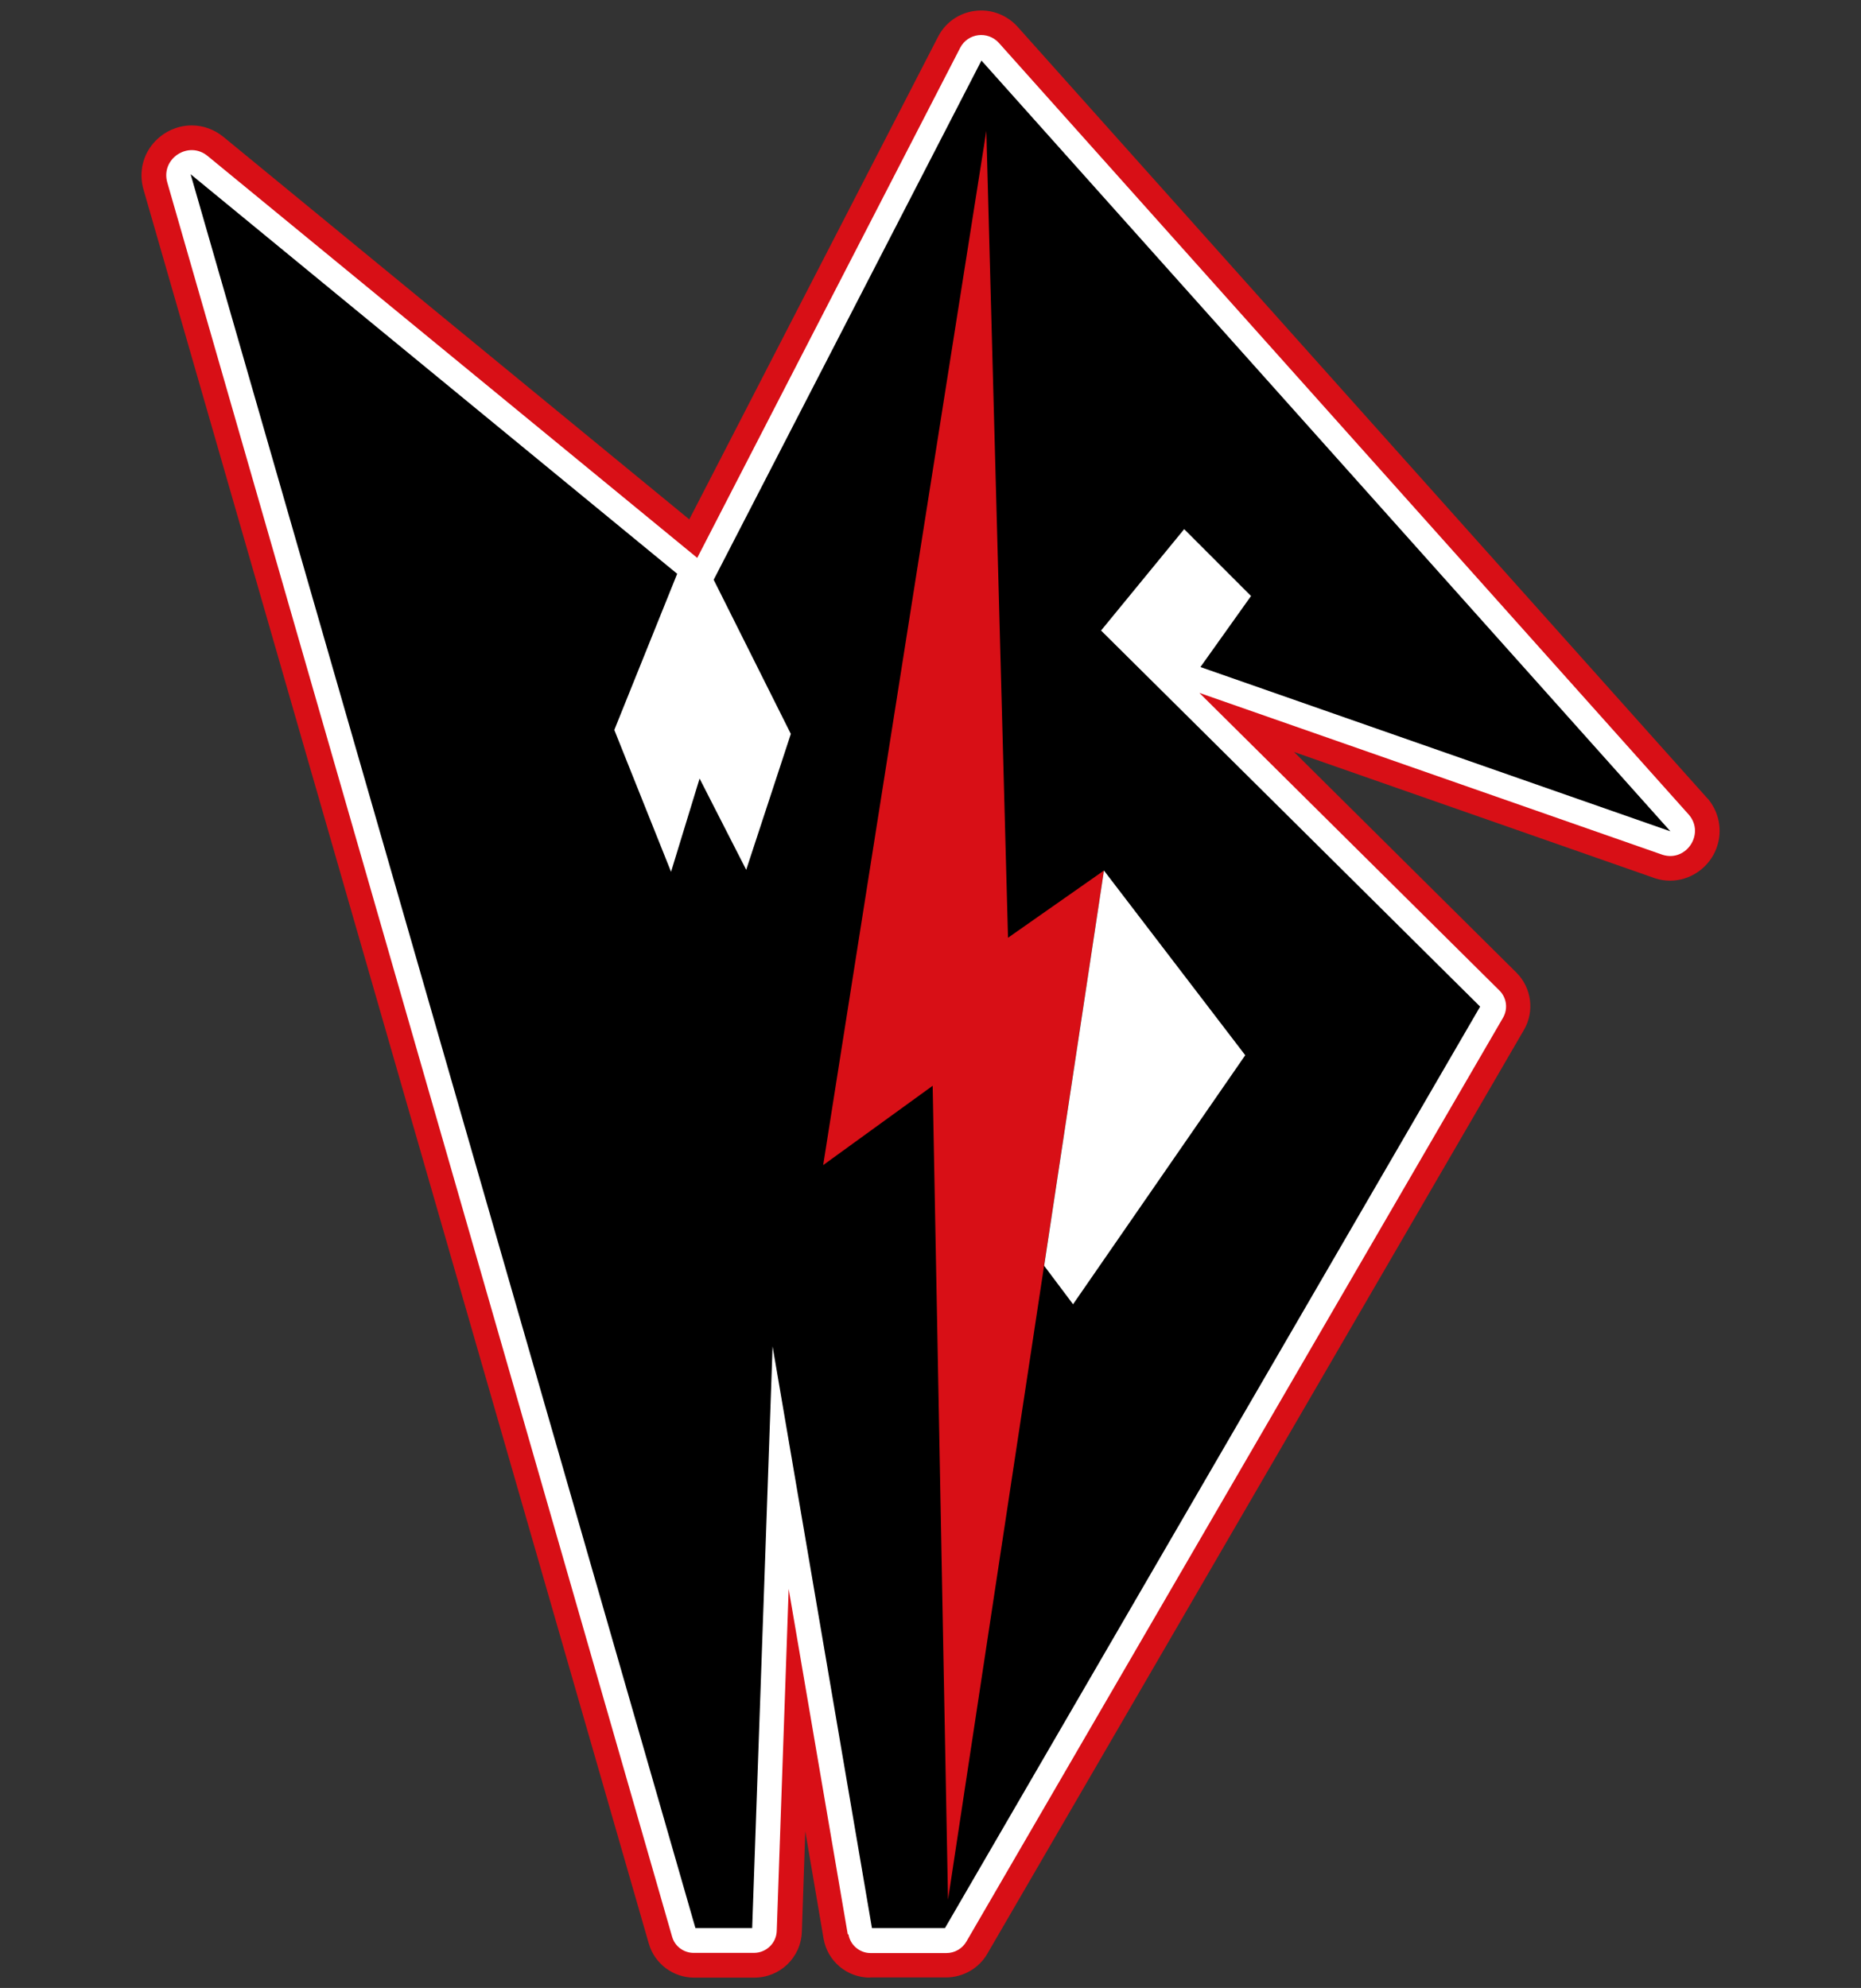
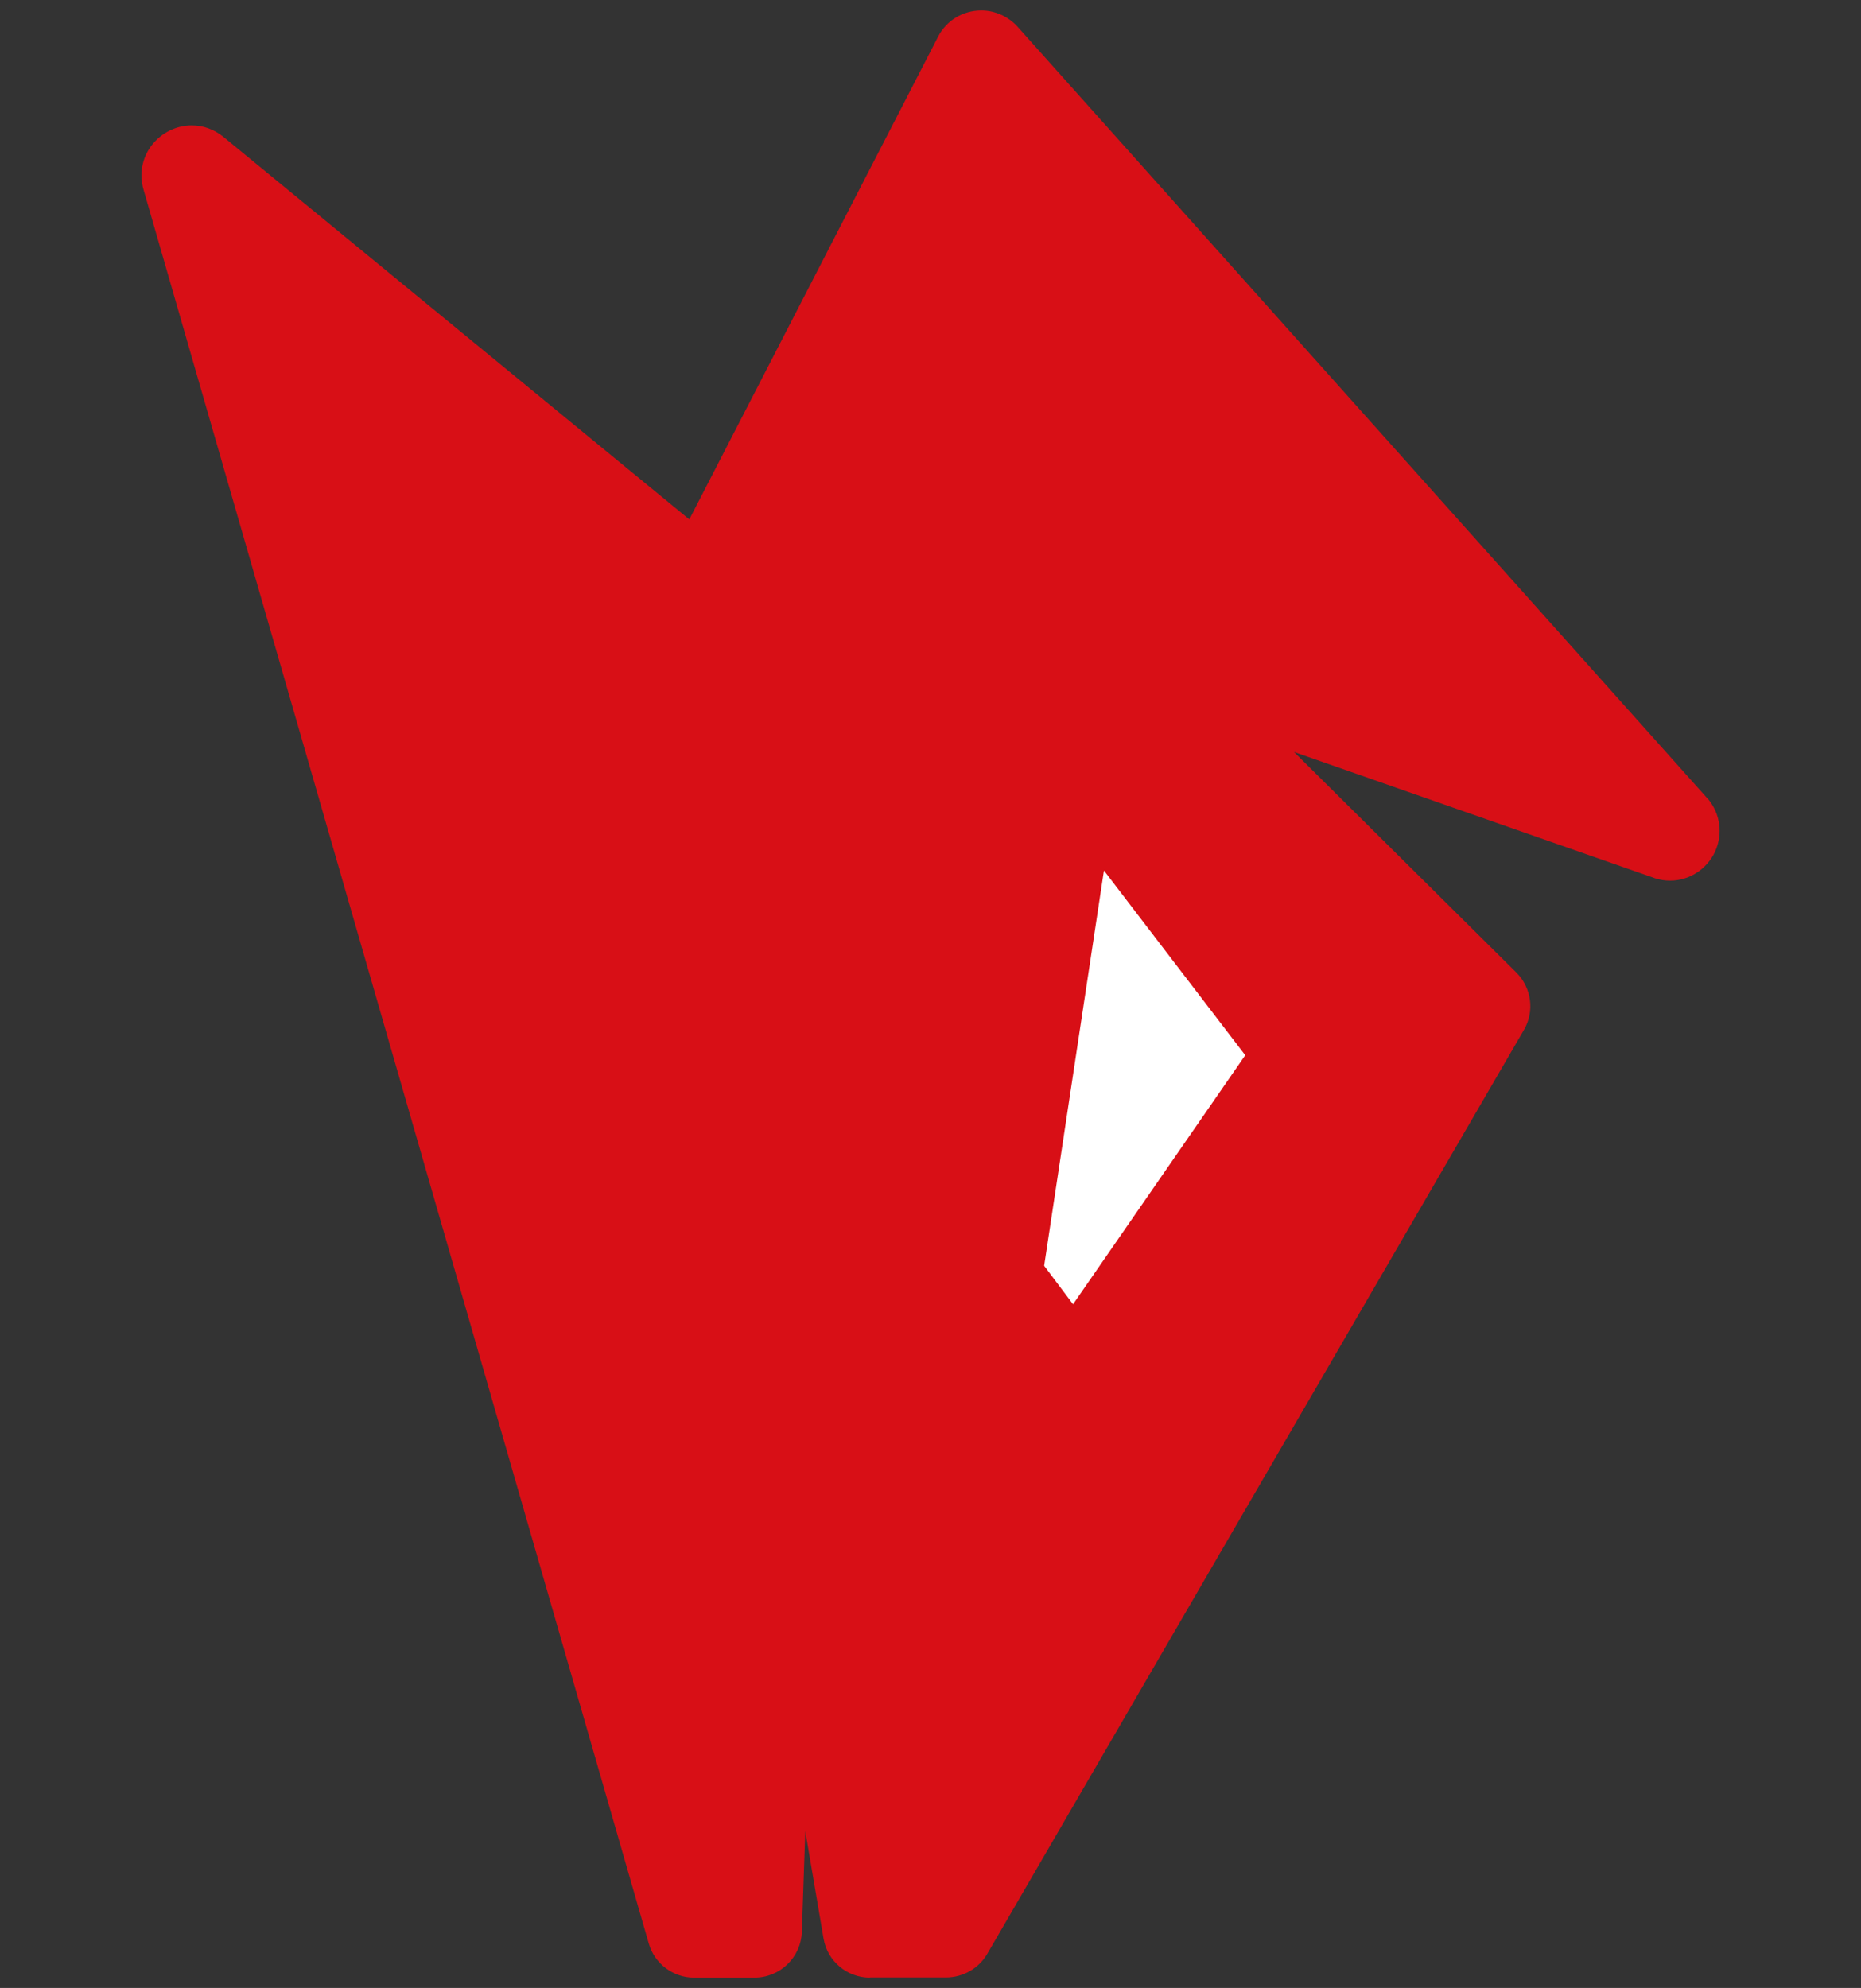
<svg xmlns="http://www.w3.org/2000/svg" id="Capa_1" version="1.1" viewBox="0 0 103 110">
  <rect x="0" y="0" width="103" height="110" fill="#333333" stroke="none" />
  <defs>
    <style>
      .st0 {
        fill: #fff;
      }

      .st1 {
        fill: #d80f16;
      }
    </style>
  </defs>
  <path class="st0" d="M46.92,107.03l-3.27-19.11-.66,18.92c-.02.68-.58,1.22-1.26,1.22h-3.34c-.55,0-1.04-.36-1.19-.89L9.26,10.1c-.38-1.32,1.17-2.34,2.23-1.47l27.1,22.24L53.14,2.65c.42-.82,1.53-.96,2.15-.27l38.19,42.71h0c.89,1.05-.15,2.62-1.46,2.21h0s-25.64-8.96-25.64-8.96l16.61,16.47c.4.4.48,1.01.2,1.5l-29.7,51.12c-.23.4-.65.64-1.11.64h-4.2c-.6,0-1.12-.44-1.22-1.03Z" />
  <path class="st1" d="M48.15,109.43c-1.27,0-2.36-.91-2.57-2.17l-1.01-5.93-.19,5.56c-.05,1.43-1.21,2.54-2.63,2.54h-3.34c-1.15,0-2.18-.77-2.5-1.88L7.94,10.48c-.24-.85-.08-1.73.44-2.42.53-.7,1.36-1.12,2.23-1.12.64,0,1.24.22,1.75.63l25.79,21.17L51.92,2.03c.46-.9,1.38-1.45,2.39-1.45.76,0,1.49.33,2,.89l38.2,42.72h.01c.7.84.85,1.96.4,2.94-.45.97-1.43,1.6-2.48,1.6-.28,0-.56-.04-.84-.13l-.05-.02-19.93-6.97,12.31,12.21c.84.84,1.01,2.14.42,3.16l-29.7,51.12c-.47.82-1.35,1.32-2.3,1.32h-4.2Z" />
-   <path class="st0" d="M46.92,107.03l-3.27-19.11-.66,18.92c-.02.68-.58,1.22-1.26,1.22h-3.34c-.55,0-1.04-.36-1.19-.89L9.26,10.1c-.38-1.32,1.17-2.34,2.23-1.47l27.1,22.24L53.14,2.65c.42-.82,1.53-.96,2.15-.27l38.19,42.71h0c.89,1.05-.15,2.62-1.46,2.21h0s-25.64-8.96-25.64-8.96l16.61,16.47c.4.4.48,1.01.2,1.5l-29.7,51.12c-.23.4-.65.64-1.11.64h-4.2c-.6,0-1.12-.44-1.22-1.03Z" />
-   <polygon points="37.48 31.75 10.55 9.64 38.49 106.69 41.63 106.69 42.76 74.5 48.26 106.69 52.3 106.69 81.92 55.7 60.94 34.89 65.54 29.28 69.24 32.98 66.44 36.91 92.45 46 54.32 3.35 39.5 32.08 43.77 40.61 41.3 48.13 38.72 43.08 37.14 48.24 34 40.39 37.48 31.75" />
-   <polygon class="st1" points="54.59 7.24 45.56 64.47 51.62 60.08 52.47 105.12 61.1 48.17 55.79 51.89 54.59 7.24" />
  <polygon class="st0" points="68.92 58.39 59.39 72.17 57.79 70.04 61.1 48.17 68.92 58.39" />
</svg>